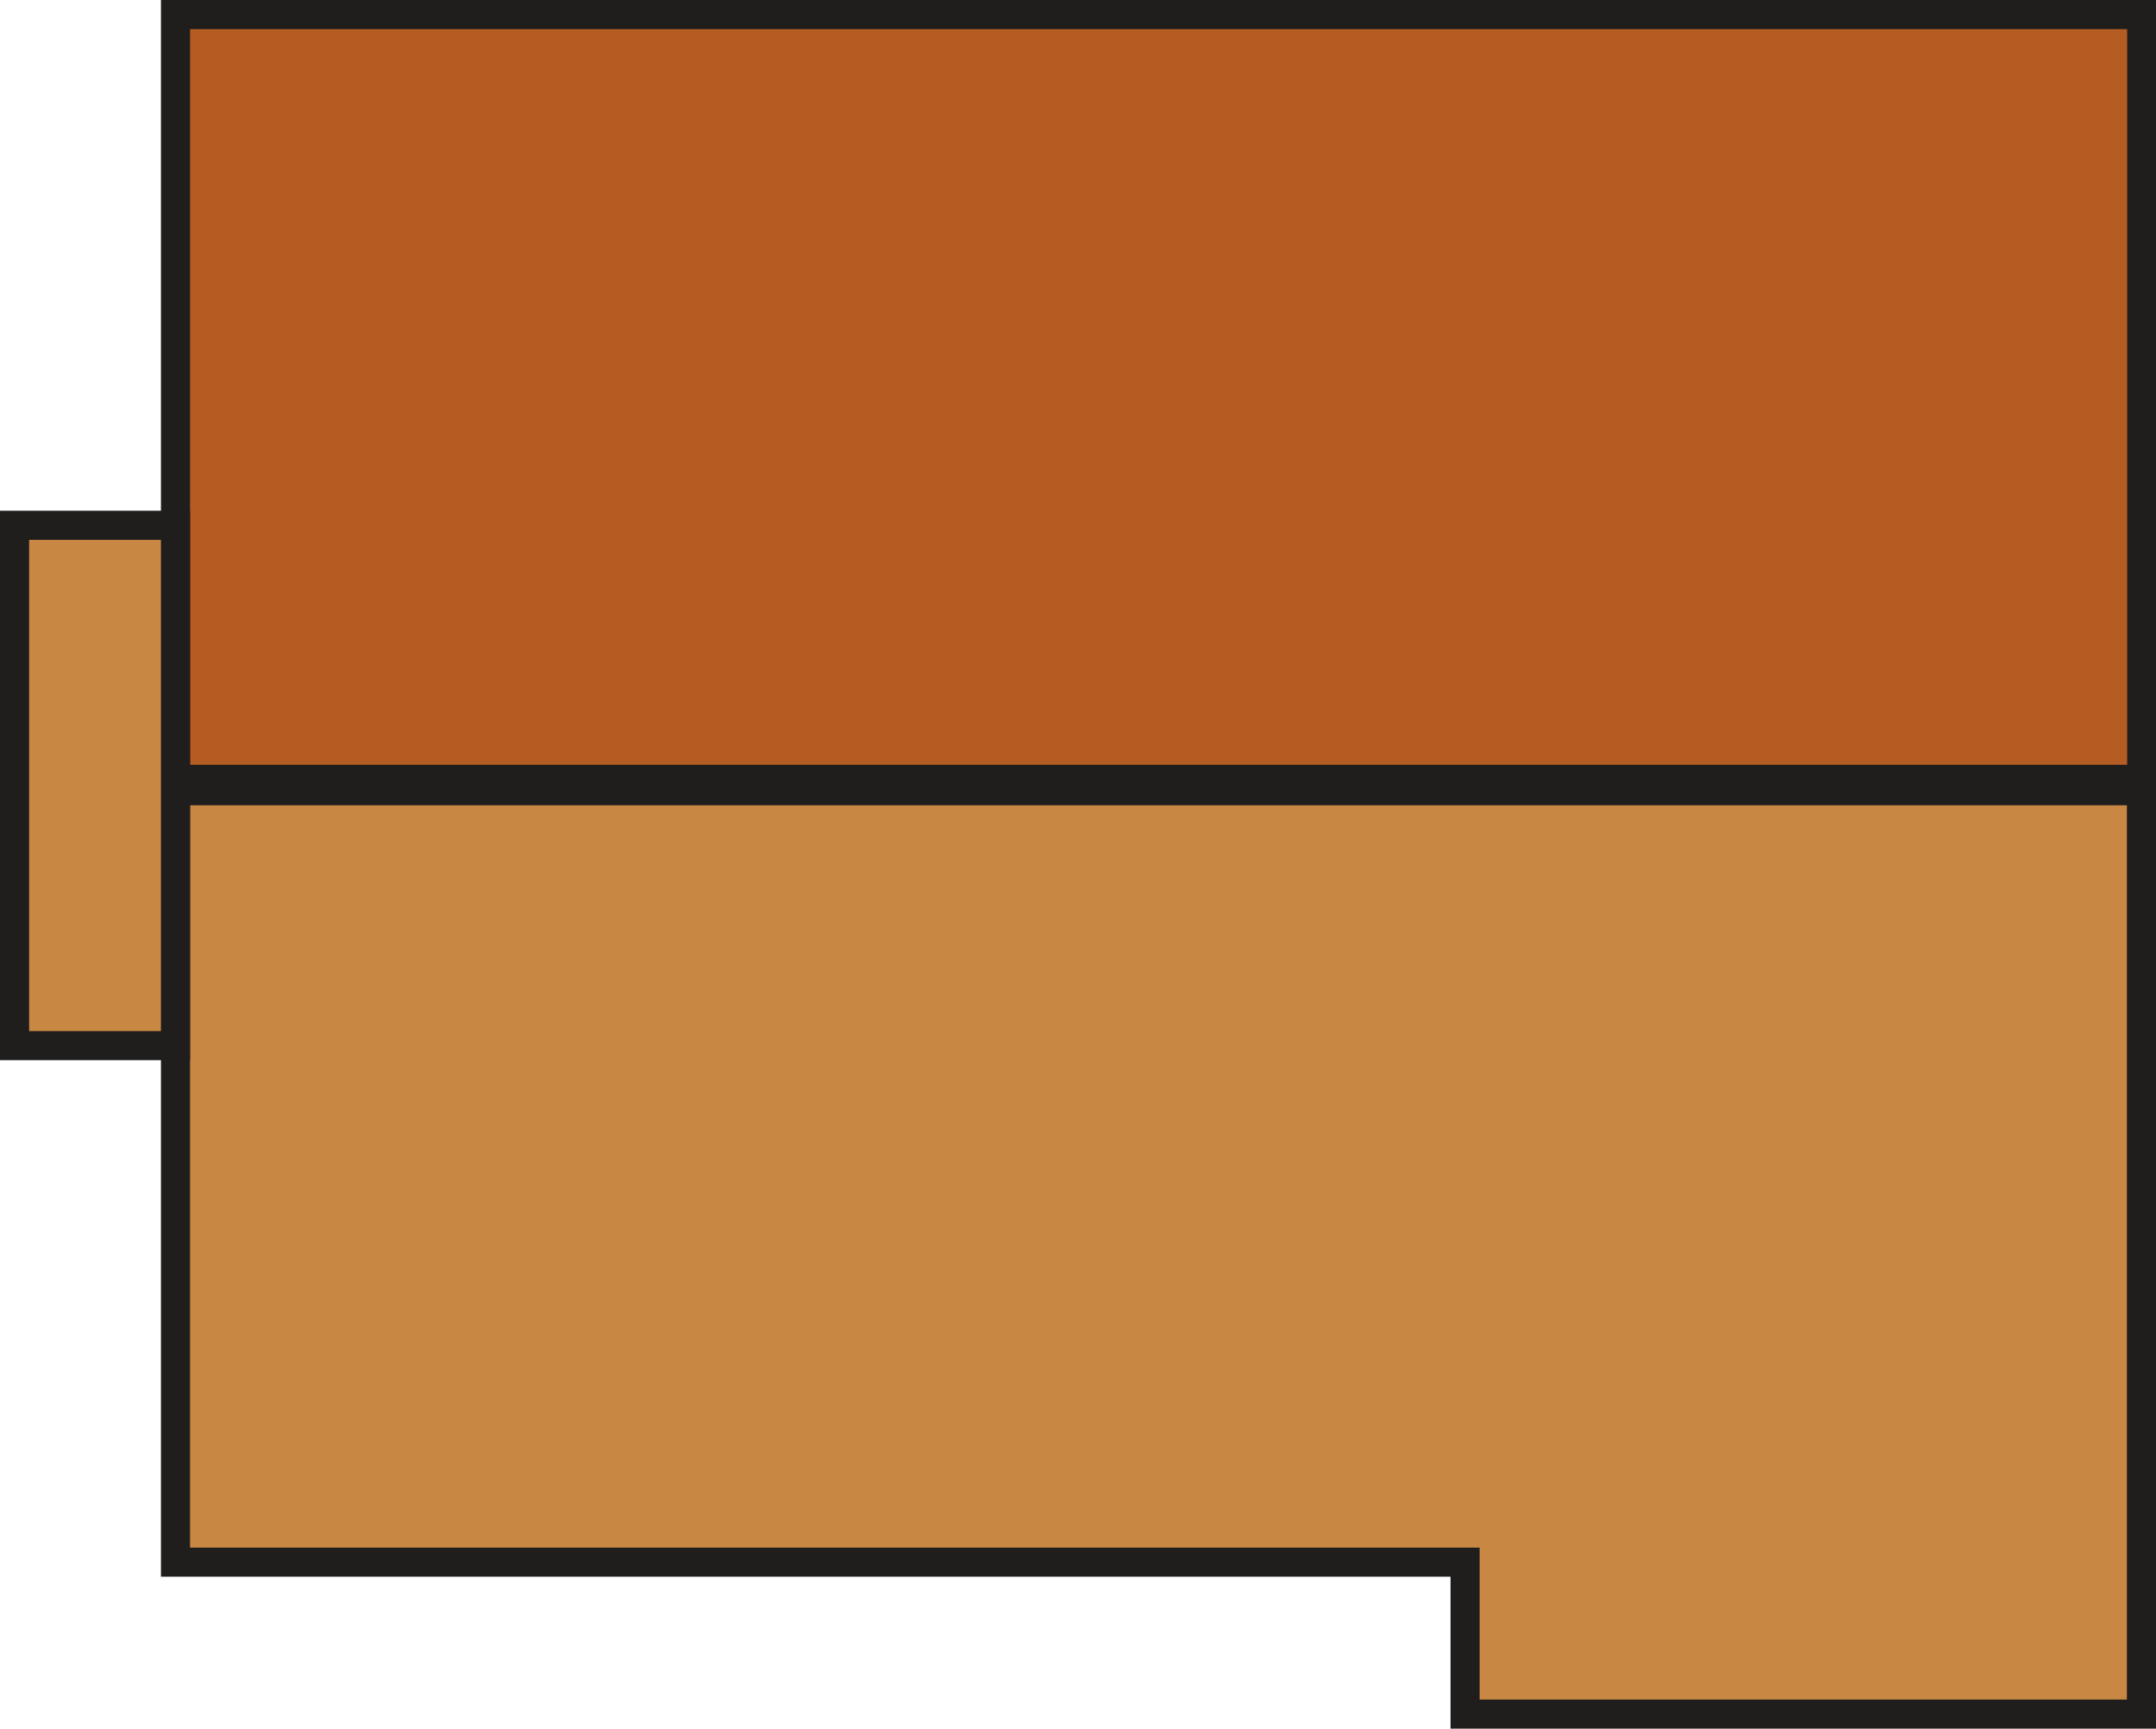
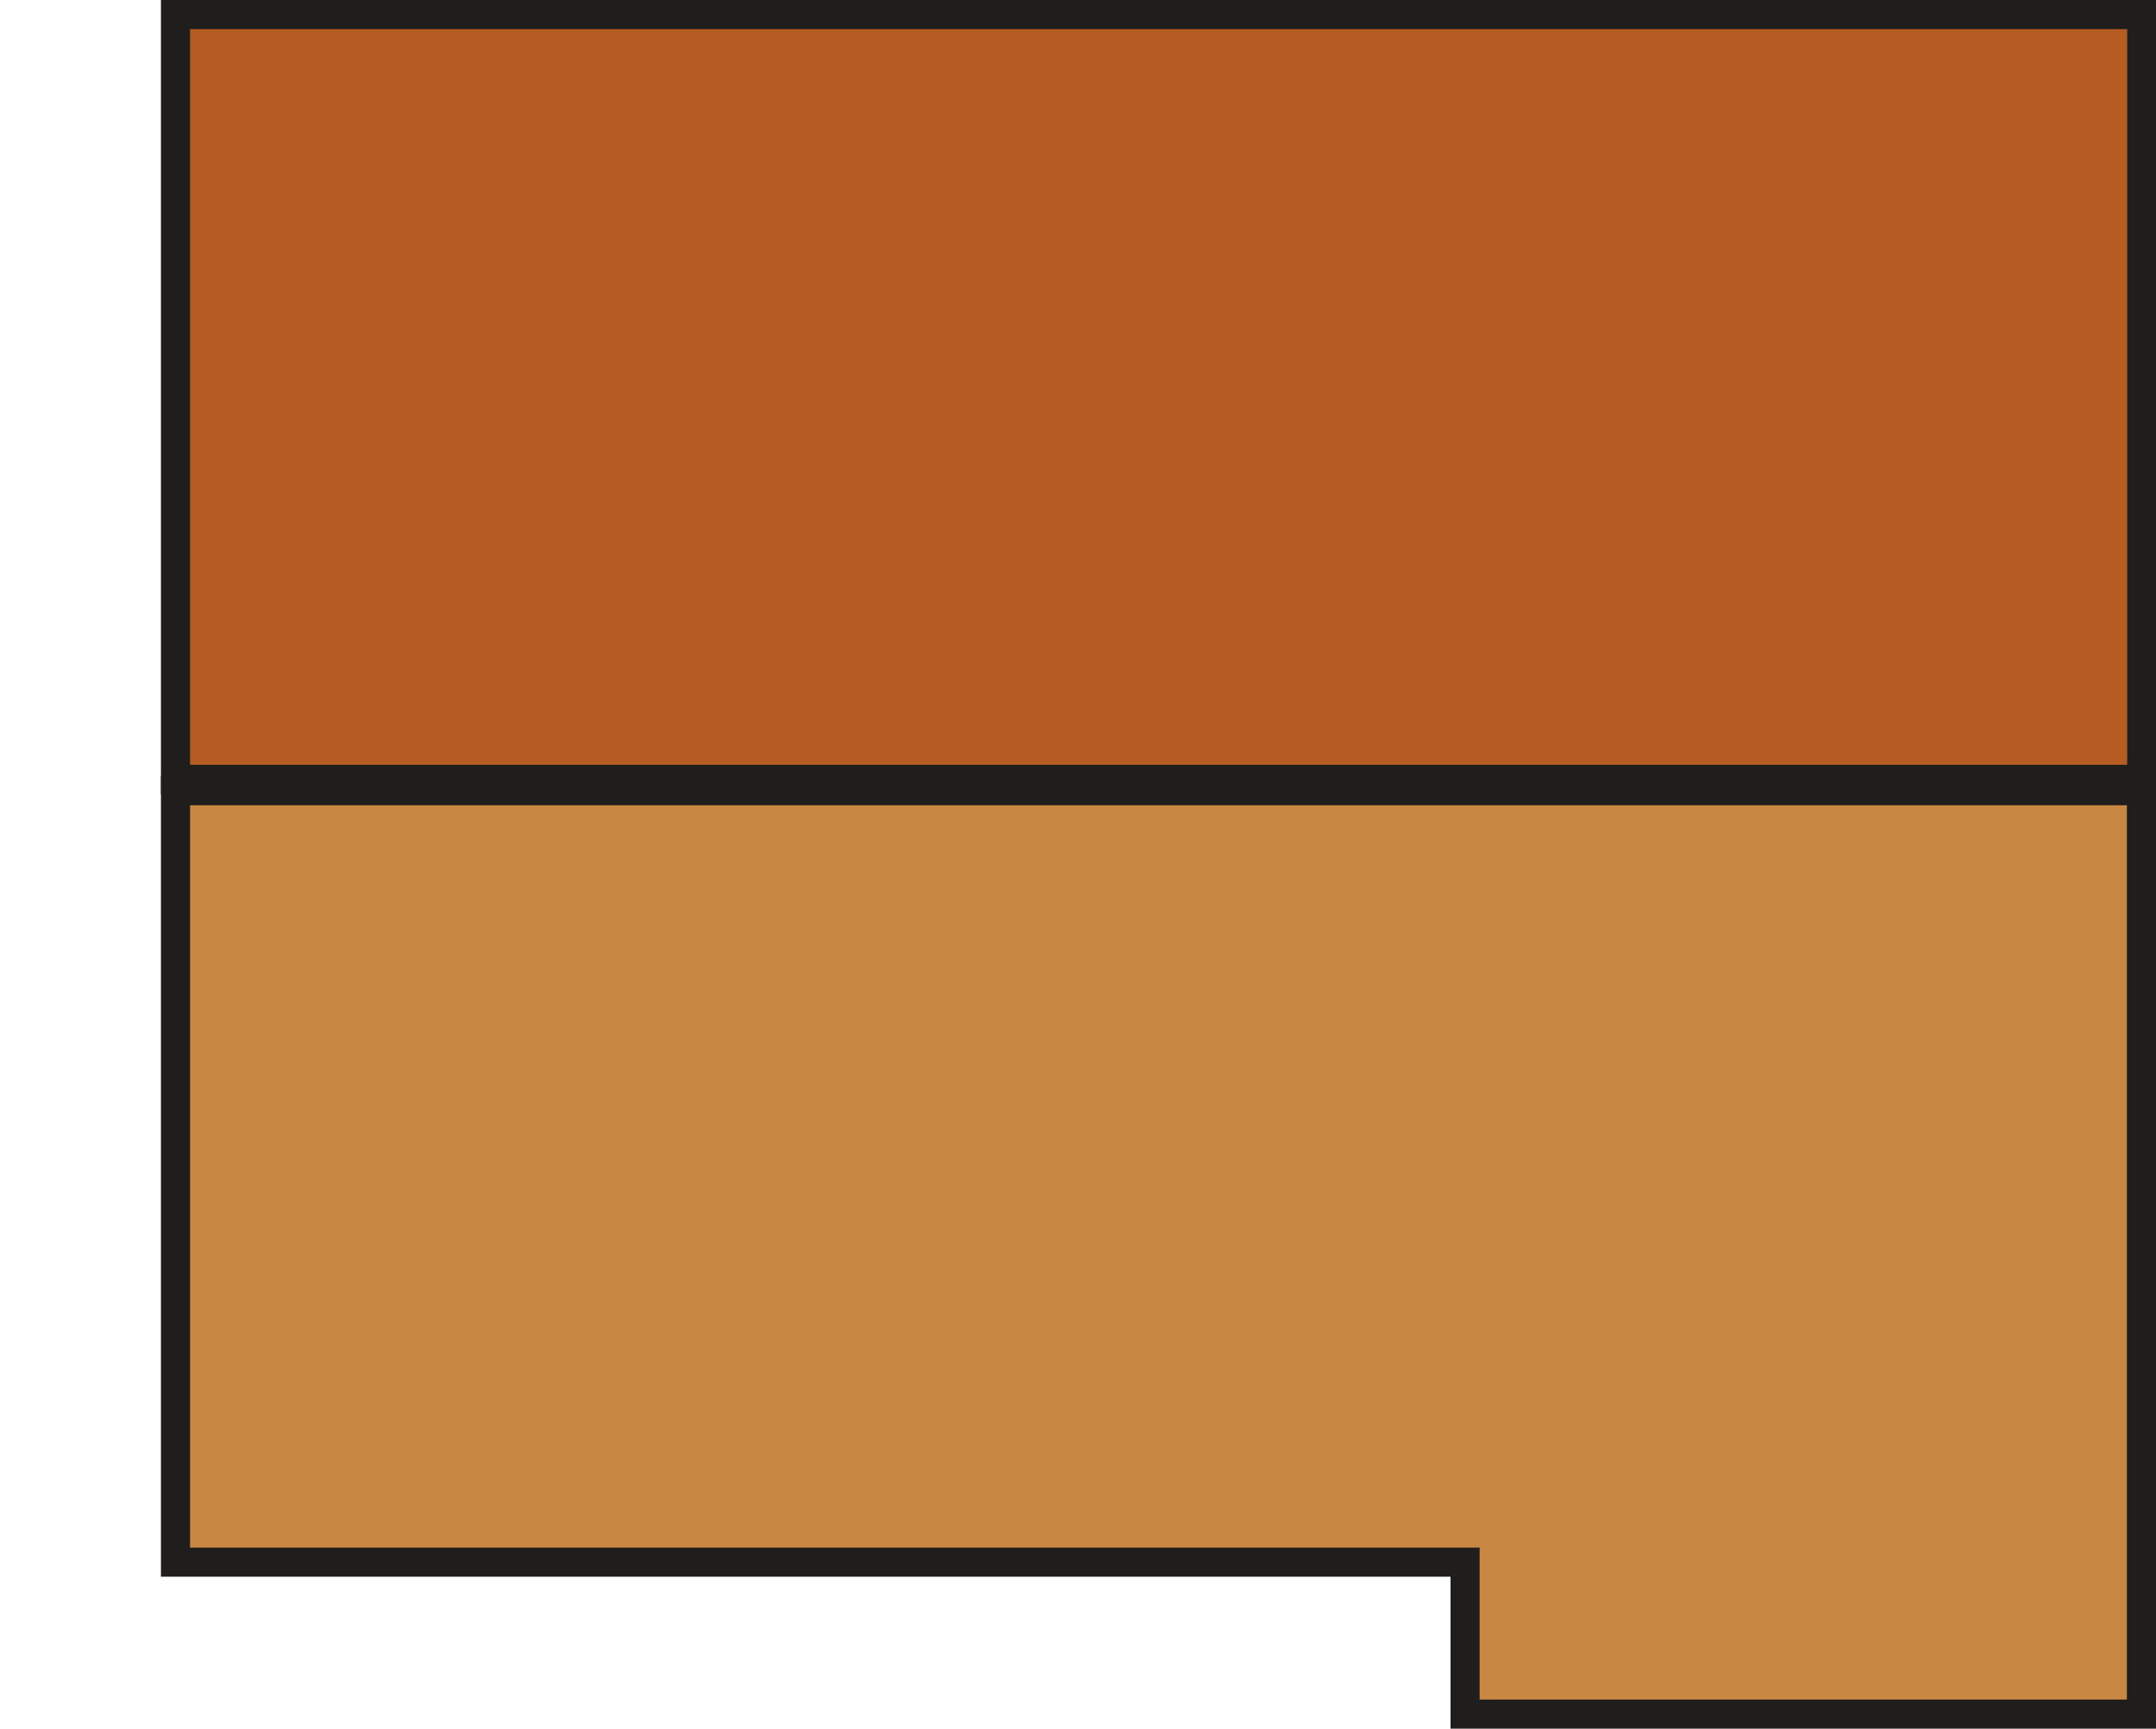
<svg xmlns="http://www.w3.org/2000/svg" id="Layer_2" data-name="Layer 2" viewBox="0 0 74.08 59.4">
  <g id="Content">
    <g>
      <rect x="6.03" y=".5" width="67.56" height="26.28" fill="#b45c21" stroke="#201d1d" stroke-miterlimit="10" />
      <polygon points="6.03 27.17 6.03 53.68 50.34 53.68 50.34 58.9 73.58 58.9 73.58 53.68 73.58 49.37 73.58 27.17 6.03 27.17" fill="#c88742" stroke="#201d1d" stroke-miterlimit="10" />
-       <rect x=".5" y="18.05" width="5.53" height="17.88" fill="#c88742" stroke="#201d1d" stroke-miterlimit="10" />
    </g>
  </g>
</svg>